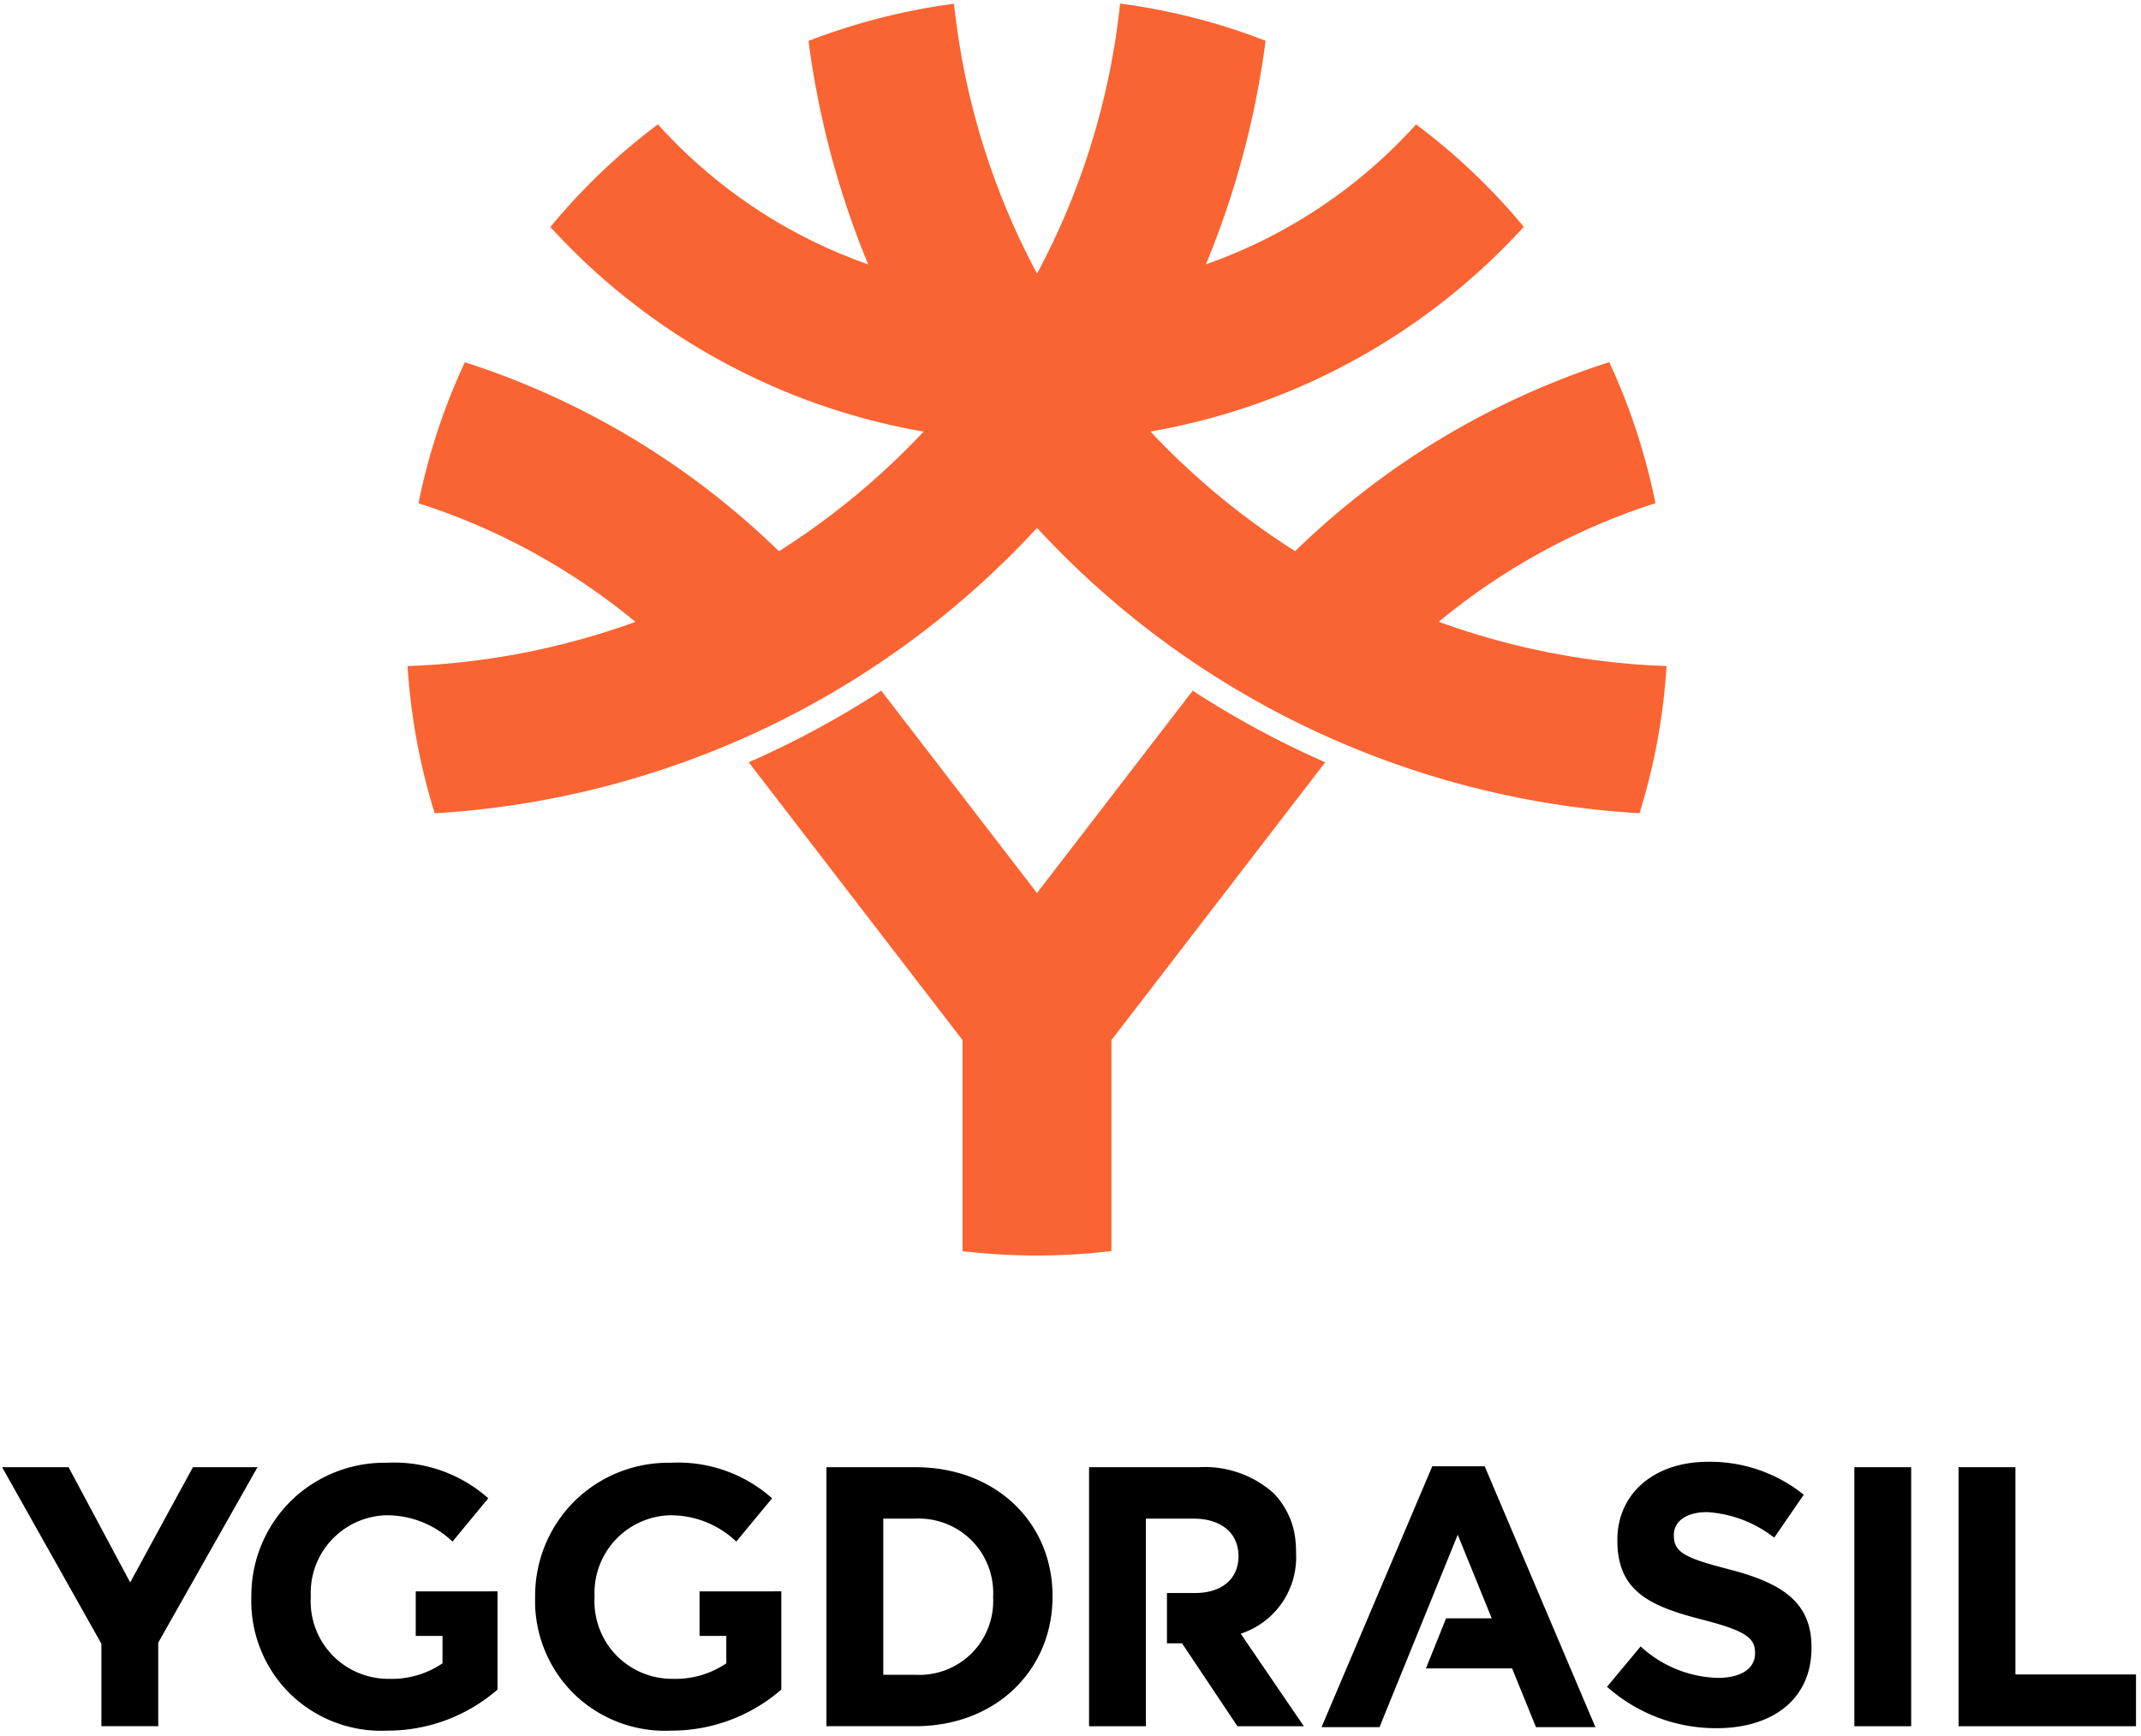
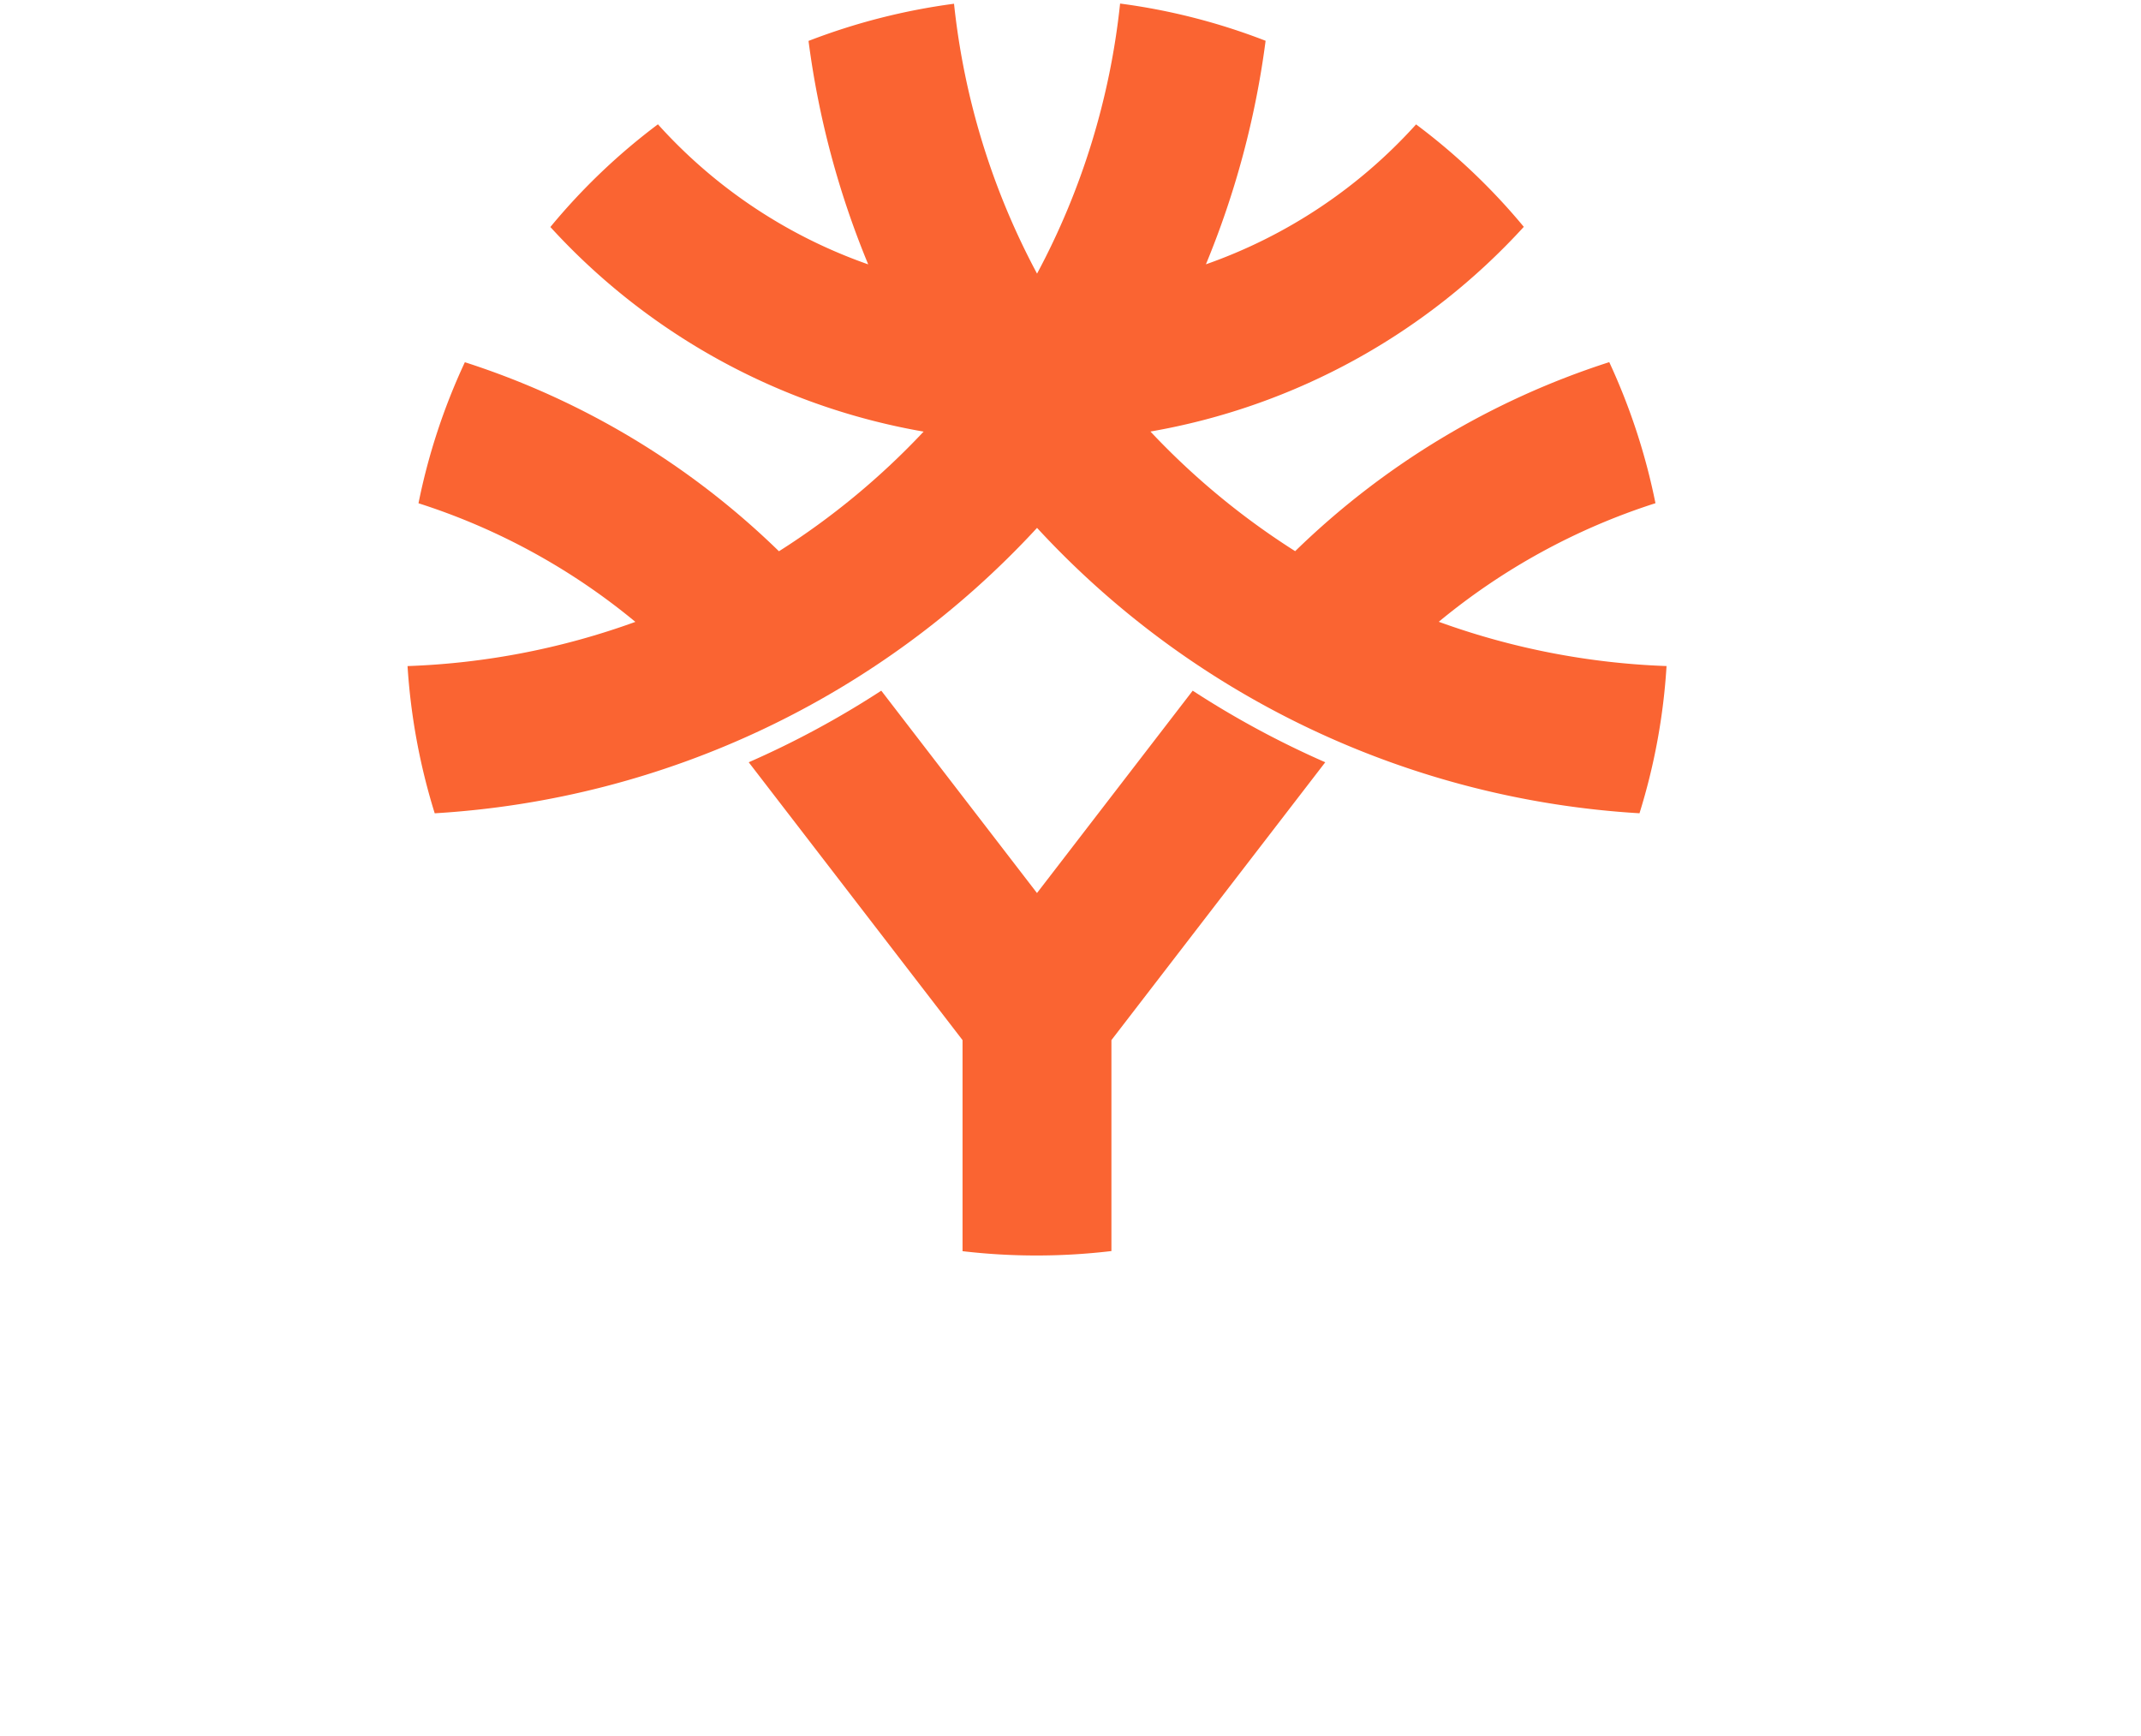
<svg xmlns="http://www.w3.org/2000/svg" width="301" height="244" fill="none" viewBox="0 0 301 244">
-   <path fill="#000" d="M275.355 206.262h7.991v29.132h16.951v7.283h-24.942v-36.415Zm-14.654 36.415h7.989v-36.415h-7.989v36.415Zm-34.772-5.548a23.072 23.072 0 0 0 15.41 5.825c7.835 0 13.336-4.057 13.336-11.286v-.104c0-6.347-4.15-8.998-11.516-10.925-6.275-1.612-7.835-2.394-7.835-4.783v-.104c0-1.772 1.608-3.174 4.669-3.174a16.997 16.997 0 0 1 9.443 3.589l4.15-6.035a20.992 20.992 0 0 0-13.489-4.629c-7.422 0-12.714 4.37-12.714 10.977v.104c0 7.231 4.723 9.257 12.037 11.132 6.072 1.56 7.318 2.599 7.318 4.628v.104c0 2.132-1.971 3.433-5.243 3.433a16.632 16.632 0 0 1-10.838-4.423l-4.724 5.671h-.004Zm-1.631 5.678-15.568-36.673h-7.368l-15.569 36.673h8.149l10.999-27.048 4.778 11.748h-6.413l-2.838 7.044h12.116l3.358 8.259 8.356-.003Zm-95.627-36.545c11.416 0 19.304 7.856 19.304 18.103v.103c0 10.247-7.888 18.206-19.304 18.206h-12.48v-36.412h12.482-.002Zm10.951 18.206a10.5 10.5 0 0 0-3.032-7.916 10.54 10.54 0 0 0-7.917-3.061h-4.493v21.955h4.493a10.456 10.456 0 0 0 7.905-2.997 10.415 10.415 0 0 0 3.044-7.875v-.106Zm-41.275-.75v6.266h3.764v3.848a12.725 12.725 0 0 1-7.524 2.184 10.99 10.99 0 0 1-8.016-3.385 10.95 10.95 0 0 1-2.982-8.163v-.103a10.908 10.908 0 0 1 2.872-7.818 10.95 10.95 0 0 1 7.557-3.523 13.351 13.351 0 0 1 9.495 3.693l5.033-6.086a19.911 19.911 0 0 0-14.27-4.993 18.823 18.823 0 0 0-13.508 5.397 18.758 18.758 0 0 0-5.534 13.433v.104c-.156 5.037 1.845 10.007 5.442 13.535 3.602 3.531 8.616 5.435 13.654 5.189a23.538 23.538 0 0 0 15.514-5.772v-13.809l-11.497.003Zm-39.898 0v6.266h3.764v3.848a12.724 12.724 0 0 1-7.524 2.184 10.989 10.989 0 0 1-8.016-3.385 10.95 10.95 0 0 1-2.983-8.163v-.103a10.908 10.908 0 0 1 2.873-7.818 10.95 10.95 0 0 1 7.557-3.523 13.36 13.36 0 0 1 9.495 3.693l5.033-6.086a19.911 19.911 0 0 0-14.27-4.993 18.82 18.82 0 0 0-13.51 5.396 18.758 18.758 0 0 0-5.532 13.434v.104c-.156 5.037 1.845 10.007 5.442 13.535 3.602 3.531 8.616 5.435 13.654 5.189a23.551 23.551 0 0 0 15.514-5.772v-13.809l-11.497.003Zm-44.193 18.956h7.99v-11.748l13.957-24.666h-9.08l-8.821 16.202-8.664-16.202H.297l13.959 24.822v11.592Zm160.173-13.006a11.318 11.318 0 0 0 5.801-4.331 11.288 11.288 0 0 0 1.984-6.955c0-1.579-.158-3.086-.716-4.578a11.45 11.45 0 0 0-2.397-3.847 14.548 14.548 0 0 0-10.588-3.695h-15.404v36.415h7.991v-29.184h6.738c3.372 0 6.279 1.641 6.279 5.306 0 3.068-2.233 5.151-6.126 5.151h-3.931v7.075h2.123l7.783 11.652h9.341l-8.878-13.009Z" />
  <path fill="#FA6432" d="M234.297 93.635a87.472 87.472 0 0 1-3.803 20.696c-32.382-1.93-62.748-16.314-84.697-40.12-21.945 23.804-52.304 38.189-84.681 40.124a88.36 88.36 0 0 1-3.82-20.696 104.63 104.63 0 0 0 32.031-6.215 91.541 91.541 0 0 0-30.492-16.675 87.7 87.7 0 0 1 6.52-19.827 112.61 112.61 0 0 1 44.157 26.575 104.982 104.982 0 0 0 20.338-16.82 92.453 92.453 0 0 1-52.474-28.764 87.975 87.975 0 0 1 15.122-14.437 71.643 71.643 0 0 0 29.562 19.69 123.768 123.768 0 0 1-8.391-31.413A89.23 89.23 0 0 1 134.125.527a103.332 103.332 0 0 0 11.672 37.941A103.35 103.35 0 0 0 157.473.5a88.206 88.206 0 0 1 20.456 5.234 124.12 124.12 0 0 1-8.391 31.424 71.764 71.764 0 0 0 29.546-19.67 88.283 88.283 0 0 1 15.145 14.401 92.482 92.482 0 0 1-52.49 28.777 105.197 105.197 0 0 0 20.346 16.819 112.62 112.62 0 0 1 44.158-26.574 88.734 88.734 0 0 1 6.496 19.83 91.536 91.536 0 0 0-30.464 16.671 104.652 104.652 0 0 0 32.022 6.223Zm-78.044 82.242v-29.656l30.063-39.06a129.526 129.526 0 0 1-18.635-10.064l-21.892 28.448-21.892-28.448a129.277 129.277 0 0 1-18.635 10.064l30.06 39.06v29.672a89.32 89.32 0 0 0 20.927-.016h.004Z" />
</svg>